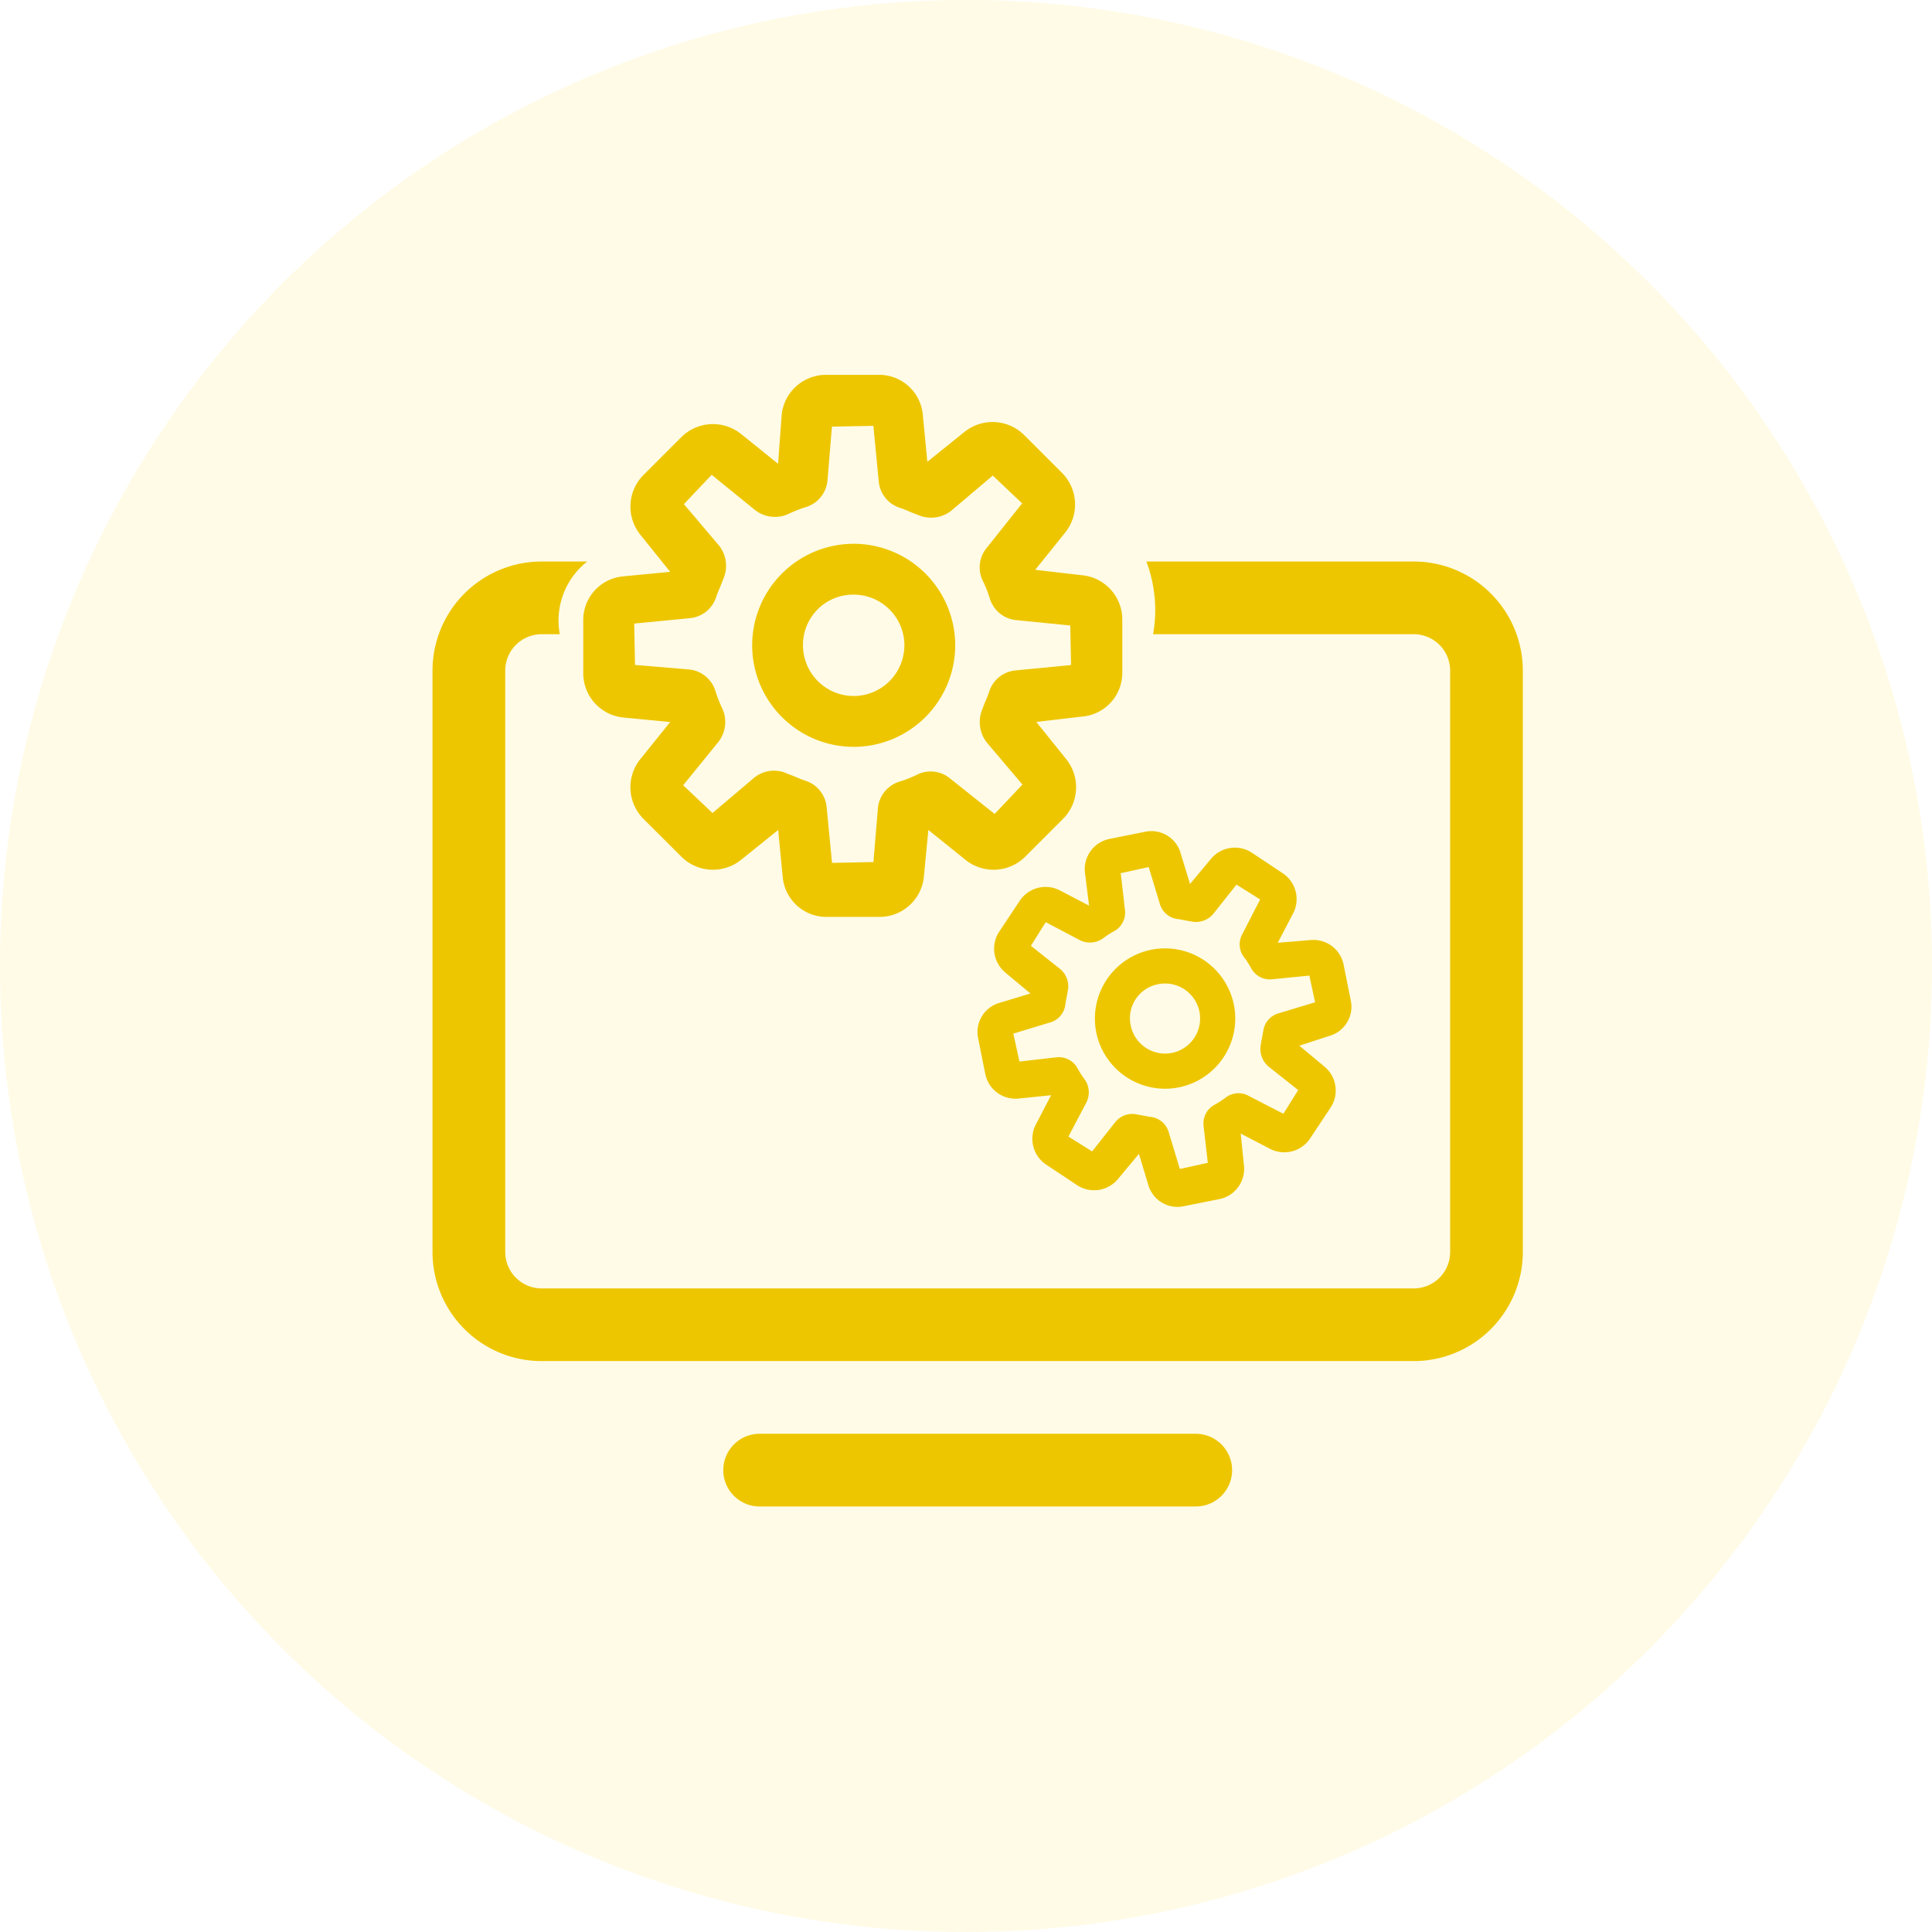
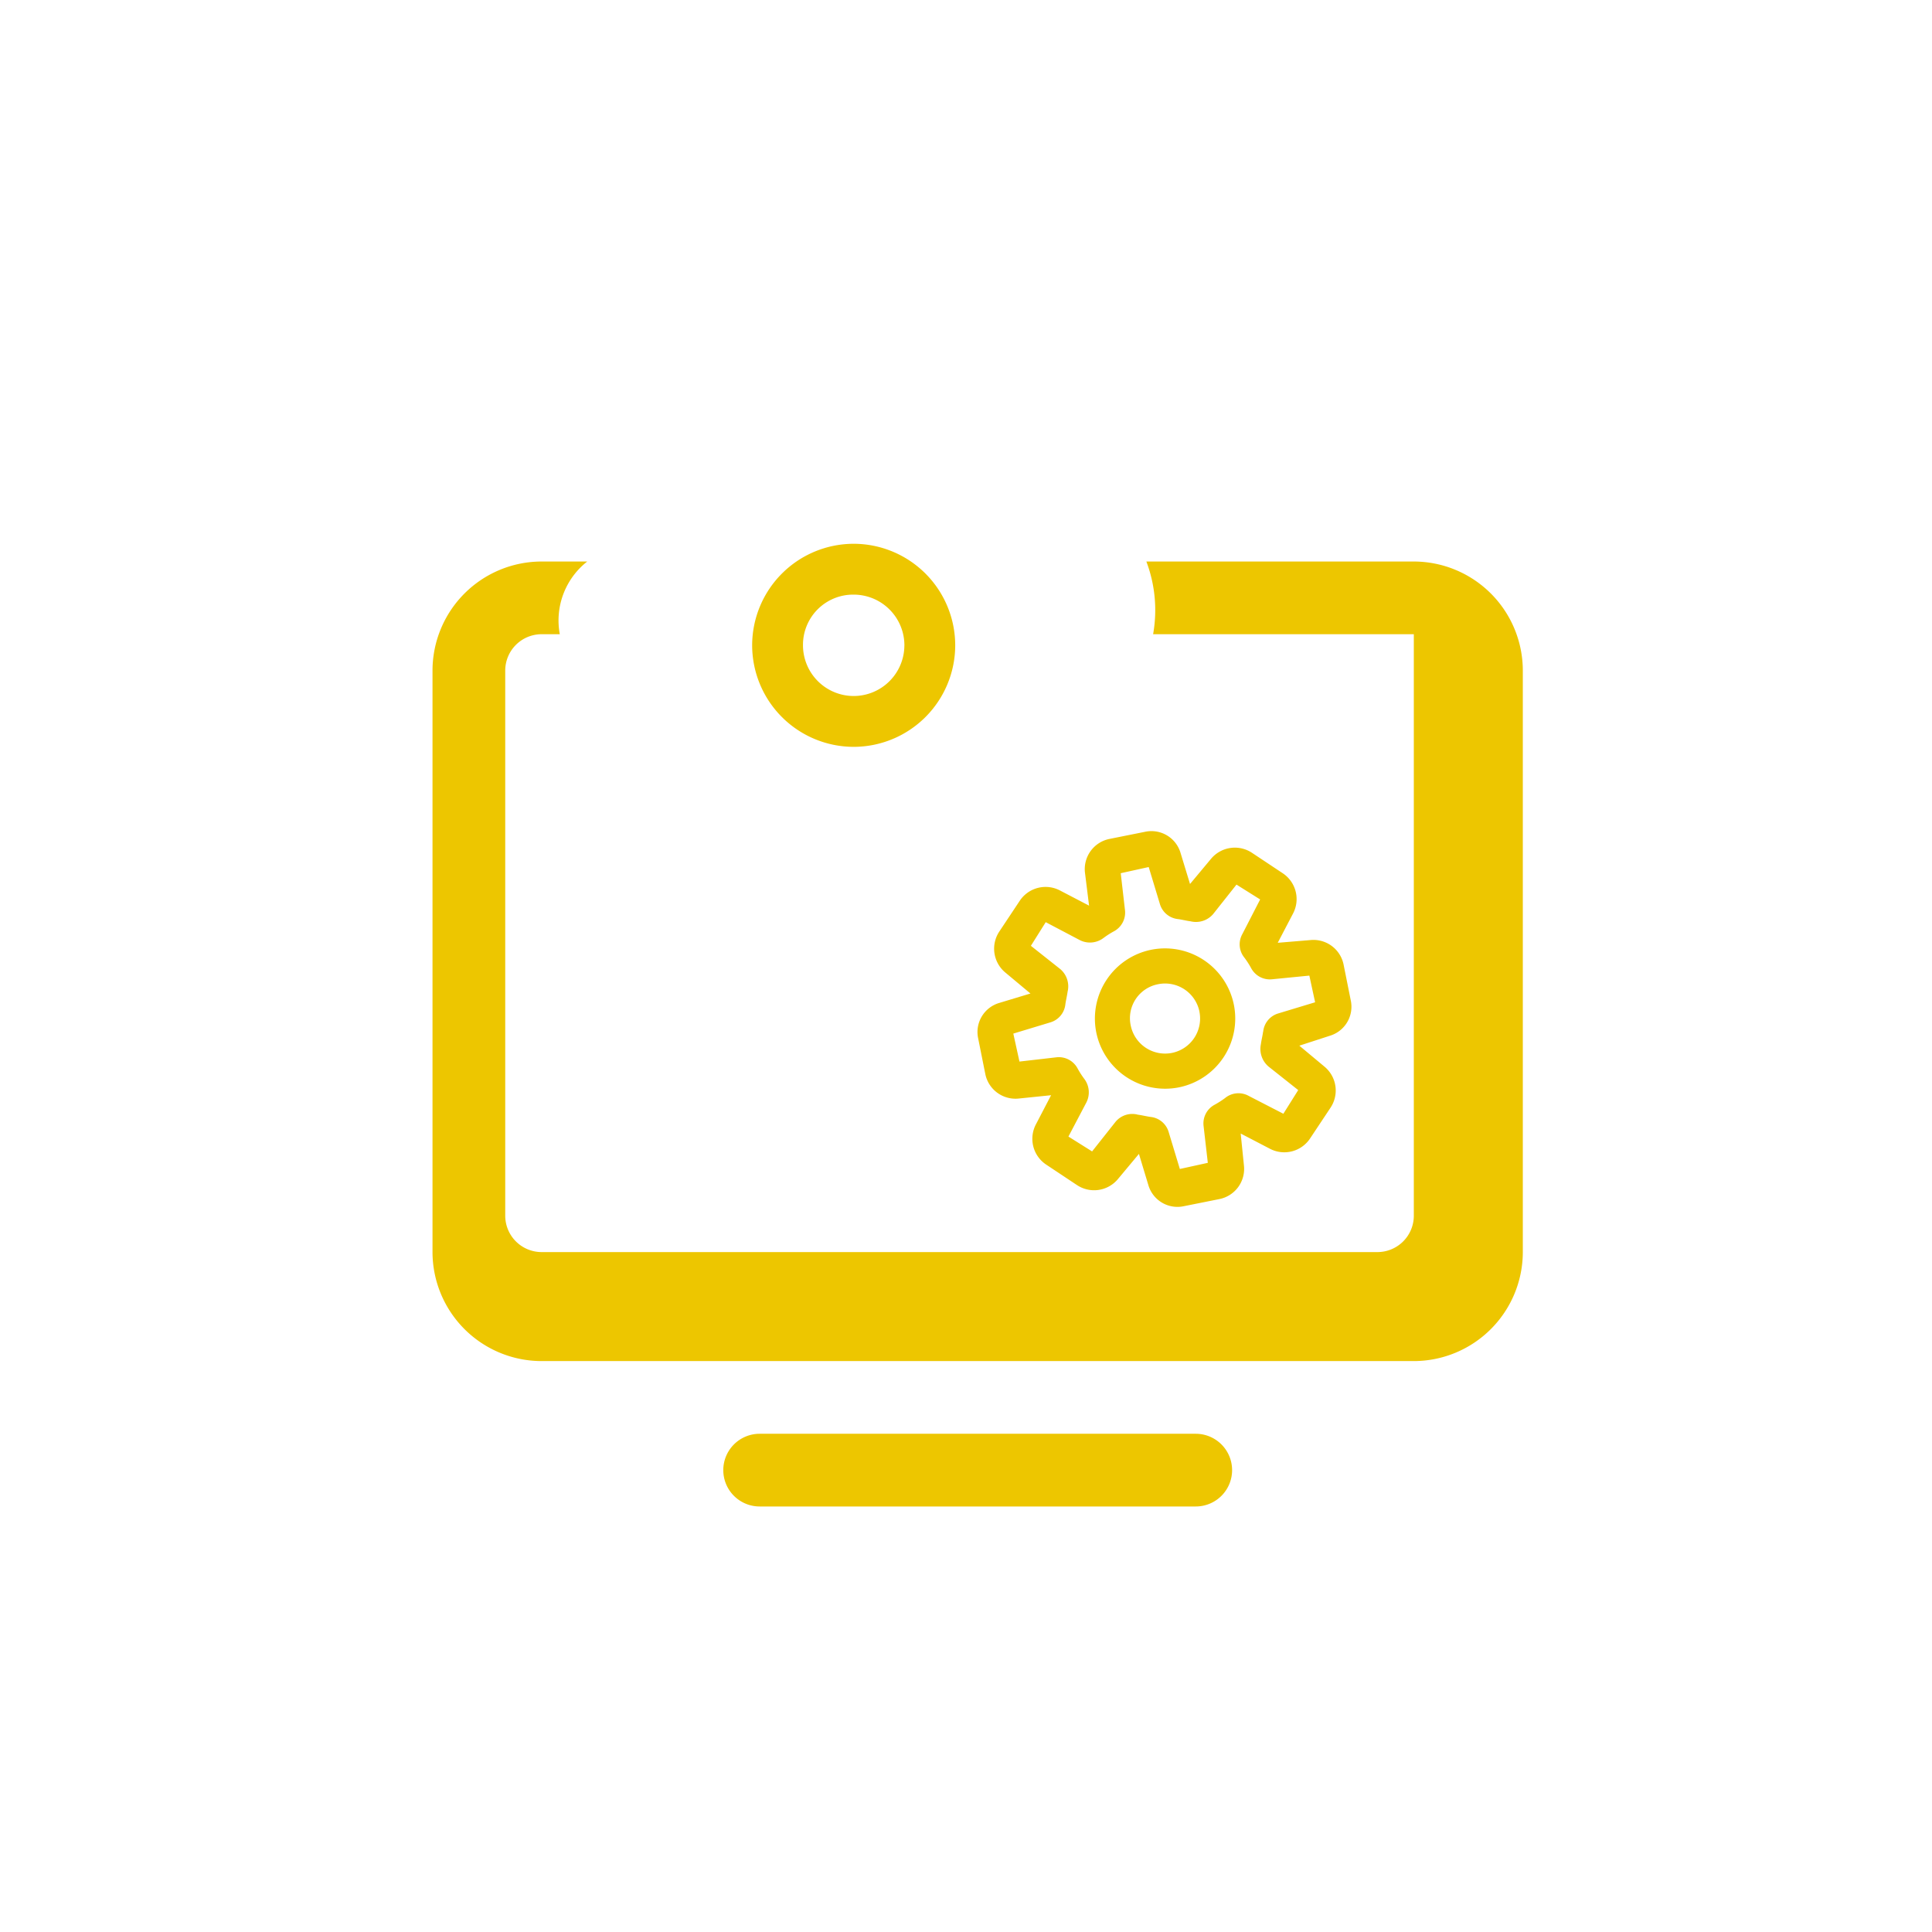
<svg xmlns="http://www.w3.org/2000/svg" width="67" height="67" viewBox="0 0 67 67">
  <g id="uXWorkshops_Training" data-name="uXWorkshops&amp;Training" transform="translate(-792 -3760)">
-     <circle id="Ellipse_150" data-name="Ellipse 150" cx="33.5" cy="33.5" r="33.5" transform="translate(792 3760)" fill="#ffd500" opacity="0.1" />
    <g id="Group_7684" data-name="Group 7684" transform="translate(514.947 4426.3)">
-       <path id="Path_8353" data-name="Path 8353" d="M326.083-640.971h-9.275a4.773,4.773,0,0,1,.234,2.521h9.041a1.262,1.262,0,0,1,1.26,1.26v20.166a1.262,1.262,0,0,1-1.26,1.261H295.834a1.263,1.263,0,0,1-1.26-1.261V-637.19a1.262,1.262,0,0,1,1.26-1.26h.632a2.6,2.6,0,0,1,.951-2.521h-1.584a3.786,3.786,0,0,0-3.781,3.781v20.166a3.786,3.786,0,0,0,3.781,3.781h30.249a3.786,3.786,0,0,0,3.781-3.781V-637.19A3.786,3.786,0,0,0,326.083-640.971Z" transform="translate(0 -5.856)" fill="#edc600" />
+       <path id="Path_8353" data-name="Path 8353" d="M326.083-640.971h-9.275a4.773,4.773,0,0,1,.234,2.521h9.041v20.166a1.262,1.262,0,0,1-1.26,1.261H295.834a1.263,1.263,0,0,1-1.26-1.261V-637.19a1.262,1.262,0,0,1,1.26-1.26h.632a2.6,2.6,0,0,1,.951-2.521h-1.584a3.786,3.786,0,0,0-3.781,3.781v20.166a3.786,3.786,0,0,0,3.781,3.781h30.249a3.786,3.786,0,0,0,3.781-3.781V-637.19A3.786,3.786,0,0,0,326.083-640.971Z" transform="translate(0 -5.856)" fill="#edc600" />
      <path id="Path_8354" data-name="Path 8354" d="M327.642-583.358H312.517a1.261,1.261,0,0,0-1.26,1.261,1.26,1.26,0,0,0,1.26,1.26h15.125a1.26,1.26,0,0,0,1.26-1.26A1.261,1.261,0,0,0,327.642-583.358Z" transform="translate(-9.121 -33.22)" fill="#edc600" />
      <g id="Group_7684-2" data-name="Group 7684" transform="translate(297.279 -653.301)">
-         <path id="Path_8355" data-name="Path 8355" d="M319.309-646.351l-1.629-.188,1.035-1.286a1.555,1.555,0,0,0-.114-2.084l-1.295-1.294a1.554,1.554,0,0,0-2.083-.115l-1.284,1.033-.156-1.624a1.521,1.521,0,0,0-1.545-1.392h-1.806a1.545,1.545,0,0,0-1.545,1.4l-.124,1.685-1.28-1.03a1.555,1.555,0,0,0-2.084.115l-1.295,1.295a1.554,1.554,0,0,0-.115,2.083l1.033,1.284-1.623.156a1.521,1.521,0,0,0-1.392,1.545v1.806a1.544,1.544,0,0,0,1.392,1.545l1.623.156-1.033,1.283a1.555,1.555,0,0,0,.114,2.084L305.4-636.6a1.554,1.554,0,0,0,2.083.115l1.284-1.033.156,1.623a1.521,1.521,0,0,0,1.545,1.392h1.806a1.544,1.544,0,0,0,1.545-1.392l.156-1.623,1.283,1.033a1.554,1.554,0,0,0,2.084-.115l1.294-1.294a1.553,1.553,0,0,0,.116-2.083l-1.035-1.287,1.594-.187A1.521,1.521,0,0,0,320.7-643v-1.806A1.543,1.543,0,0,0,319.309-646.351Zm-3.226,4.041c-.033.1-.073.2-.114.295s-.089.212-.118.3a1.153,1.153,0,0,0,.159,1.175l1.227,1.448-.964,1.019-1.53-1.218a1.057,1.057,0,0,0-1.19-.128,4.371,4.371,0,0,1-.584.227,1.065,1.065,0,0,0-.743.909l-.156,1.879-1.436.028-.188-1.944a1.063,1.063,0,0,0-.737-.905c-.1-.033-.2-.073-.295-.114s-.2-.085-.307-.12a1.088,1.088,0,0,0-1.176.132l-1.442,1.222-1.018-.963,1.226-1.508a1.122,1.122,0,0,0,.119-1.18,4.442,4.442,0,0,1-.227-.584,1.064,1.064,0,0,0-.909-.743l-1.879-.157-.027-1.436,1.944-.188a1.062,1.062,0,0,0,.9-.737c.033-.1.073-.2.114-.294s.084-.2.119-.3a1.136,1.136,0,0,0-.131-1.18l-1.223-1.442.963-1.018,1.508,1.226a1.123,1.123,0,0,0,1.18.12,4.287,4.287,0,0,1,.584-.227,1.066,1.066,0,0,0,.743-.91l.156-1.879,1.437-.027.188,1.944a1.061,1.061,0,0,0,.737.9c.1.033.2.073.294.114s.2.085.3.119a1.135,1.135,0,0,0,1.179-.131l1.442-1.222,1.019.964-1.218,1.531a1.057,1.057,0,0,0-.128,1.19,4.409,4.409,0,0,1,.227.584,1.063,1.063,0,0,0,.906.743l1.882.188.027,1.371-1.943.188A1.062,1.062,0,0,0,316.083-642.31Z" transform="translate(-302.006 653.301)" fill="#edc600" />
        <path id="Path_8356" data-name="Path 8356" d="M316.685-642.142a3.525,3.525,0,0,0-3.521,3.521,3.526,3.526,0,0,0,3.521,3.521,3.526,3.526,0,0,0,3.521-3.521A3.525,3.525,0,0,0,316.685-642.142Zm1.758,3.521a1.76,1.76,0,0,1-1.758,1.758,1.76,1.76,0,0,1-1.758-1.758,1.74,1.74,0,0,1,1.758-1.758A1.761,1.761,0,0,1,318.444-638.621Z" transform="translate(-307.306 648.001)" fill="#edc600" />
      </g>
      <g id="Group_7685" data-name="Group 7685" transform="translate(310.962 -637.472)">
        <path id="Path_8357" data-name="Path 8357" d="M339.6-619.38l-1.13.094L339-620.3a1.075,1.075,0,0,0-.361-1.4l-1.053-.7a1.075,1.075,0,0,0-1.428.2l-.73.875L335.1-622.4a1.052,1.052,0,0,0-1.236-.734l-1.223.245a1.068,1.068,0,0,0-.858,1.156l.144,1.159-1.007-.525a1.075,1.075,0,0,0-1.4.361l-.7,1.053a1.074,1.074,0,0,0,.2,1.428l.874.73-1.079.326a1.051,1.051,0,0,0-.733,1.236l.245,1.223a1.068,1.068,0,0,0,1.153.858L330.61-614l-.526,1.01a1.075,1.075,0,0,0,.361,1.4l1.053.7a1.074,1.074,0,0,0,1.428-.2l.73-.875.326,1.079a1.051,1.051,0,0,0,1.235.734l1.224-.245a1.067,1.067,0,0,0,.858-1.153l-.114-1.121,1.01.526a1.073,1.073,0,0,0,1.4-.361l.7-1.053a1.074,1.074,0,0,0-.2-1.428l-.876-.731,1.055-.343A1.051,1.051,0,0,0,341-617.3l-.245-1.223A1.067,1.067,0,0,0,339.6-619.38Zm-1.638,3.177c-.009.071-.024.143-.038.215s-.031.156-.039.221a.8.8,0,0,0,.267.774l1.028.815-.515.821-1.2-.618a.731.731,0,0,0-.824.075,3.046,3.046,0,0,1-.365.233.735.735,0,0,0-.38.717l.149,1.295-.97.213-.391-1.292a.734.734,0,0,0-.623-.513c-.071-.009-.143-.024-.215-.038s-.15-.03-.224-.039a.752.752,0,0,0-.779.249l-.811,1.024-.821-.515.626-1.189a.774.774,0,0,0-.079-.815,3.034,3.034,0,0,1-.233-.365.737.737,0,0,0-.717-.381l-1.295.149-.213-.97,1.292-.391a.734.734,0,0,0,.513-.623c.009-.071.024-.143.038-.215s.029-.149.039-.222a.786.786,0,0,0-.249-.782l-1.024-.811.515-.82,1.189.626a.777.777,0,0,0,.816-.079,2.889,2.889,0,0,1,.365-.233.736.736,0,0,0,.38-.717l-.149-1.295.97-.214.391,1.292a.734.734,0,0,0,.623.513c.071.009.143.024.215.038s.149.03.222.039a.785.785,0,0,0,.782-.249l.811-1.024.821.515-.617,1.2a.73.73,0,0,0,.075.824,2.955,2.955,0,0,1,.233.365.735.735,0,0,0,.715.38l1.3-.128.2.925-1.292.391A.734.734,0,0,0,337.965-616.2Z" transform="translate(-328.068 623.153)" fill="#edc600" />
        <path id="Path_8358" data-name="Path 8358" d="M337.758-615.371a2.436,2.436,0,0,0-1.909,2.864,2.437,2.437,0,0,0,2.864,1.909,2.436,2.436,0,0,0,1.909-2.864A2.437,2.437,0,0,0,337.758-615.371Zm1.669,2.148a1.217,1.217,0,0,1-.953,1.43,1.217,1.217,0,0,1-1.43-.953,1.2,1.2,0,0,1,.953-1.43A1.216,1.216,0,0,1,339.428-613.223Z" transform="translate(-331.741 619.479)" fill="#edc600" />
      </g>
    </g>
  </g>
</svg>